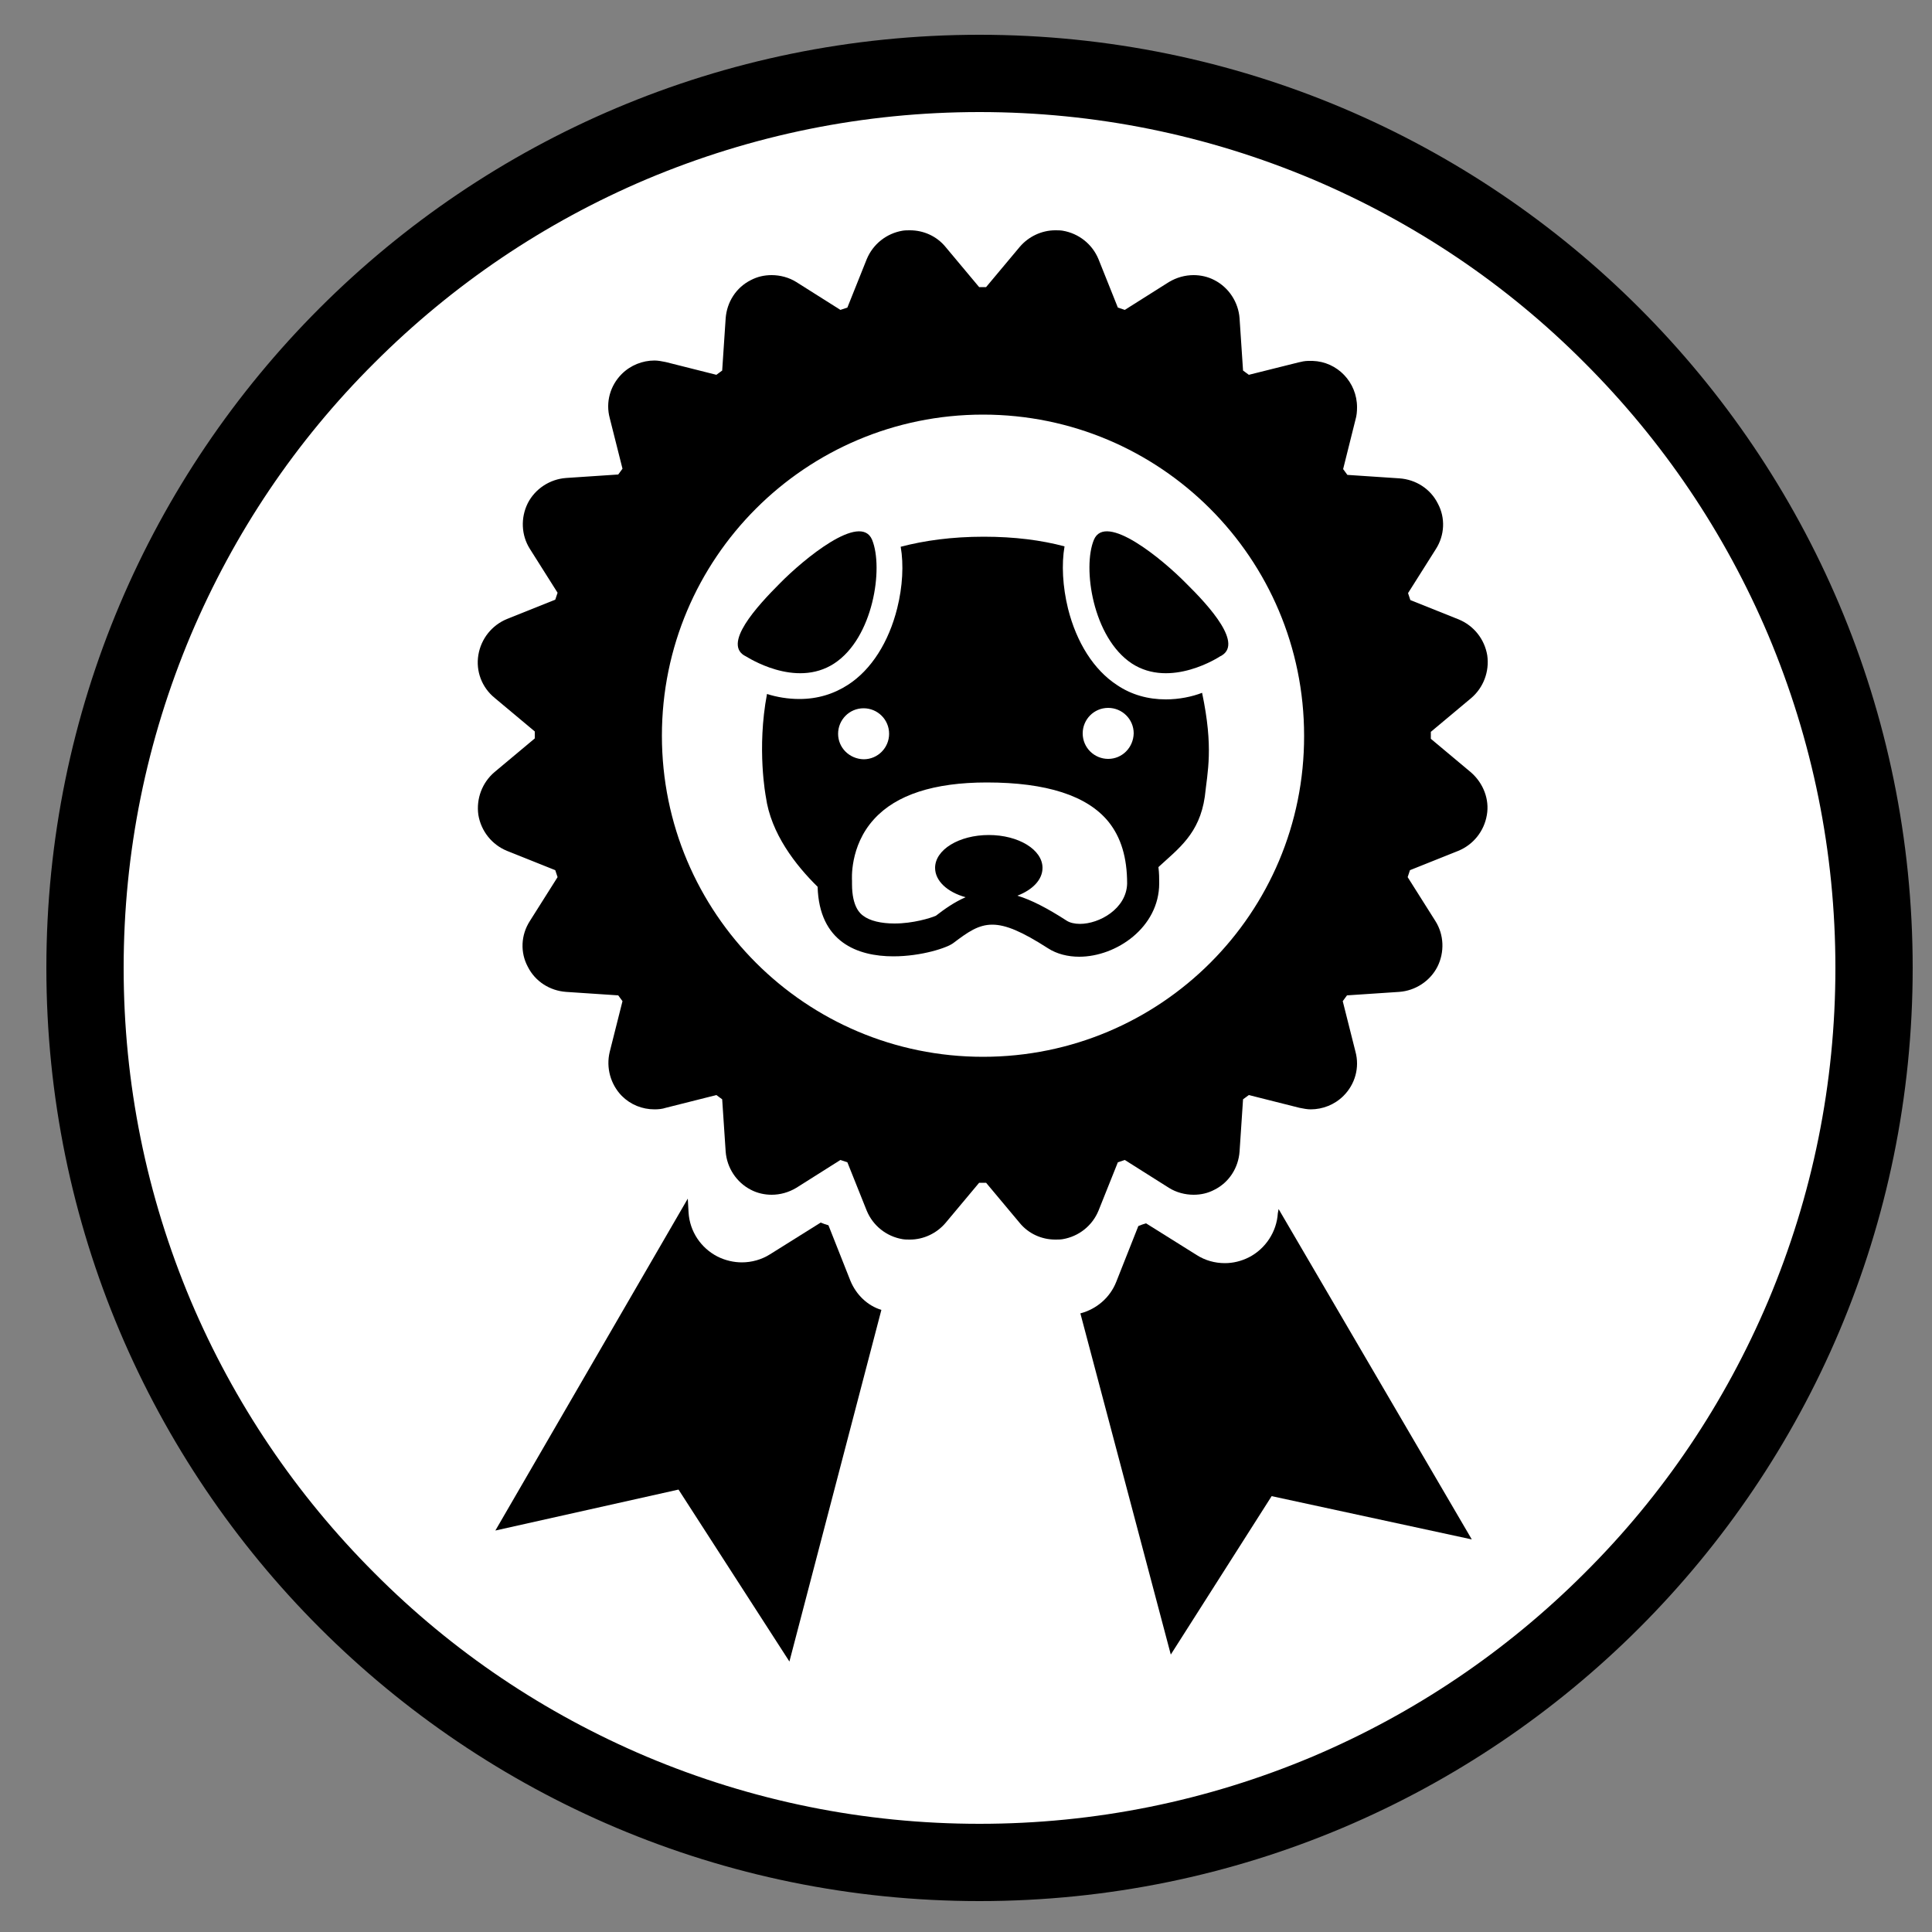
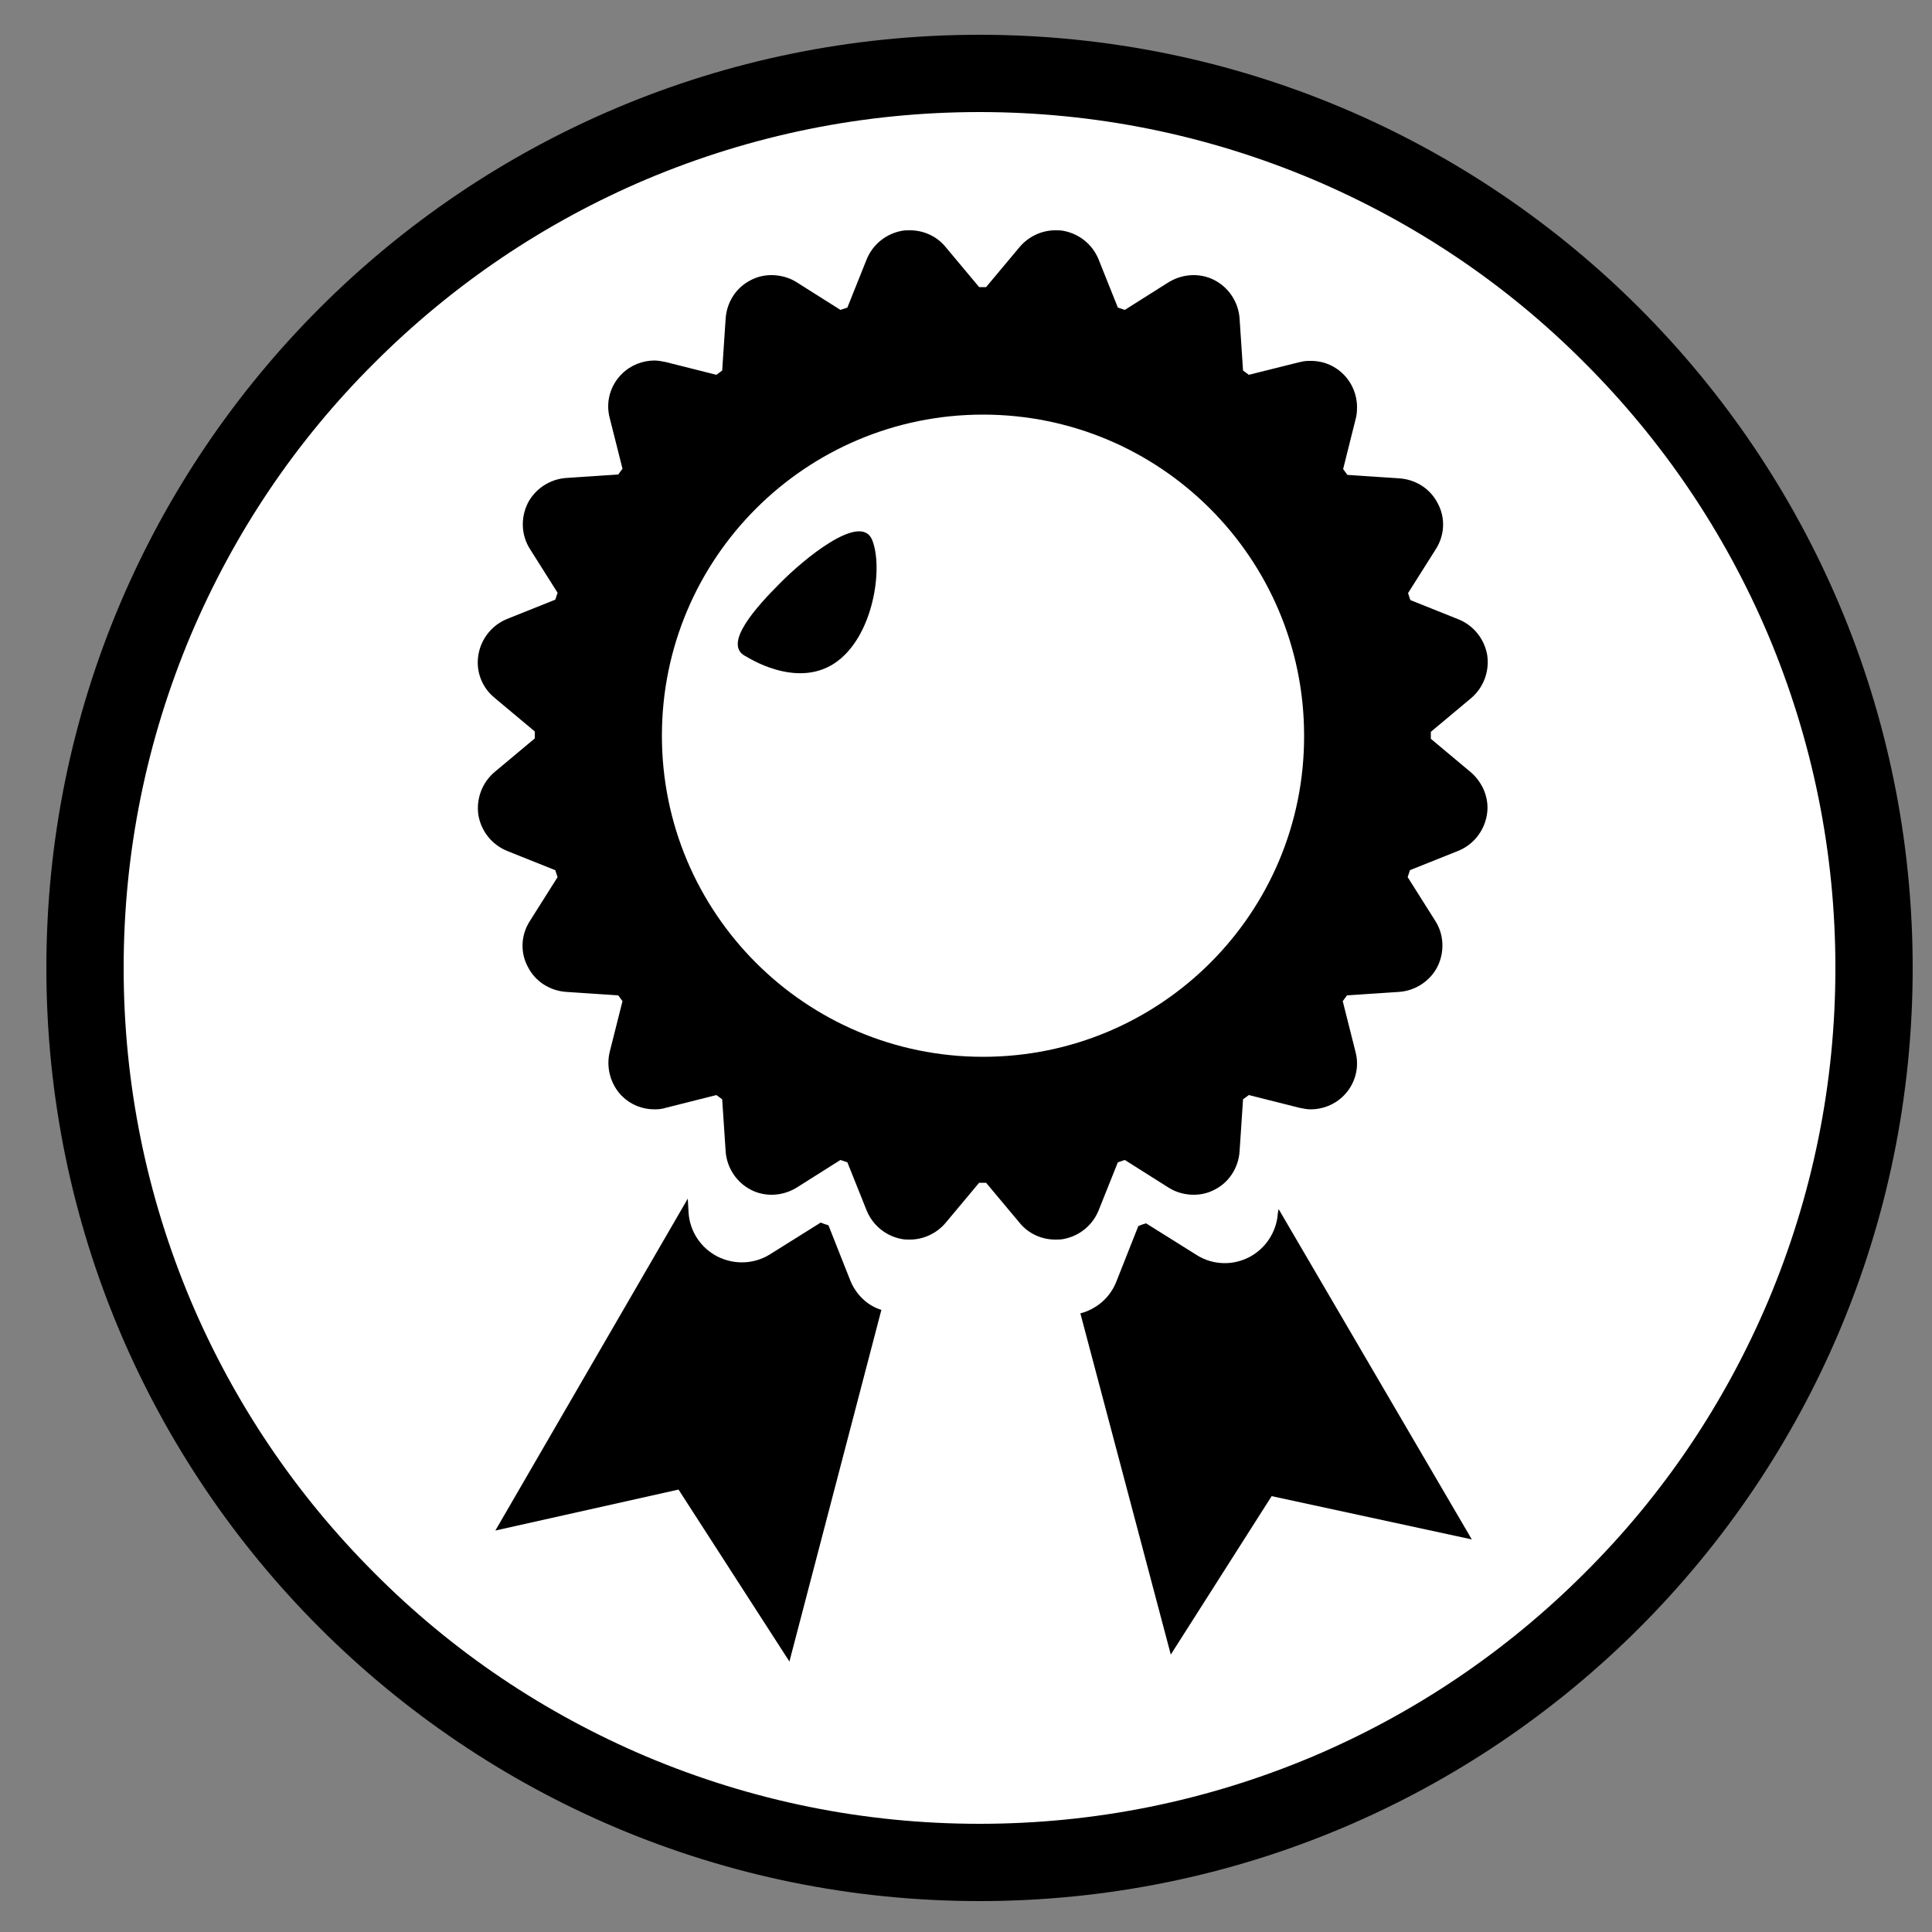
<svg xmlns="http://www.w3.org/2000/svg" version="1.1" id="Layer_1" x="0px" y="0px" viewBox="0 0 500 500" style="enable-background:new 0 0 500 500;" xml:space="preserve">
  <rect x="0" y="0" width="500" height="500" fill="#808080" stroke="none" />
  <style type="text/css">
	.st0{fill:#FFFFFF;}
</style>
  <g>
    <g>
      <path class="st0" d="M253.5,482c-61.8,0-120-24.1-163.7-67.8S22,312.3,22,250.5s24.1-120,67.8-163.7S191.7,19,253.5,19    s120,24.1,163.7,67.8S485,188.7,485,250.5s-24.1,120-67.8,163.7S315.3,482,253.5,482z" />
      <path d="M253.5,29c29.9,0,58.9,5.9,86.2,17.4c26.4,11.2,50.1,27.1,70.4,47.5c20.3,20.3,36.3,44,47.5,70.4    c11.5,27.3,17.4,56.3,17.4,86.2s-5.9,58.9-17.4,86.2c-11.2,26.4-27.1,50.1-47.5,70.4c-20.3,20.3-44,36.3-70.4,47.5    c-27.3,11.5-56.3,17.4-86.2,17.4s-58.9-5.9-86.2-17.4c-26.4-11.2-50.1-27.1-70.4-47.5c-20.3-20.3-36.3-44-47.5-70.4    C37.9,309.4,32,280.4,32,250.5s5.9-58.9,17.4-86.2c11.2-26.4,27.1-50.1,47.5-70.4c20.3-20.3,44-36.3,70.4-47.5    C194.6,34.9,223.6,29,253.5,29 M253.5,9C120.1,9,12,117.1,12,250.5S120.1,492,253.5,492S495,383.9,495,250.5S386.9,9,253.5,9    L253.5,9z" />
    </g>
    <g>
      <path d="M380.7,199.9l-10.4-8.7c0-0.3,0-0.6,0-0.9c0-0.3,0-0.6,0-0.9l10.4-8.7c3.2-2.7,4.8-6.9,4.2-11.1c-0.7-4.2-3.5-7.7-7.4-9.3    l-12.5-5c-0.2-0.6-0.4-1.2-0.6-1.8l7.2-11.4c2.3-3.6,2.5-8.1,0.5-11.8c-1.9-3.8-5.7-6.2-9.9-6.5l-13.5-0.9c-0.4-0.5-0.7-1-1.1-1.5    l3.2-12.8c0.3-1,0.4-2.1,0.4-3.2c0-6.5-5.1-11.8-11.5-12c-0.2,0-0.3,0-0.5,0c-0.2,0-0.4,0-0.6,0c-0.9,0-1.8,0.2-2.6,0.4l-12.8,3.2    c-0.5-0.4-1-0.7-1.5-1.1l-0.9-13.5c-0.3-4.2-2.8-8-6.5-9.9c-1.7-0.9-3.6-1.3-5.4-1.3c-2.2,0-4.4,0.6-6.4,1.8l-11.4,7.2    c-0.6-0.2-1.2-0.4-1.8-0.6l-5-12.5c-1.6-3.9-5.1-6.7-9.3-7.4c-0.6-0.1-1.3-0.1-1.9-0.1c-3.5,0-6.9,1.6-9.2,4.3l-8.7,10.4    c-0.3,0-0.6,0-0.9,0c-0.3,0-0.6,0-0.9,0l-8.7-10.4c-2.3-2.8-5.7-4.3-9.2-4.3c-0.6,0-1.3,0-1.9,0.1c-4.2,0.7-7.7,3.5-9.3,7.4    l-5,12.5c-0.6,0.2-1.2,0.4-1.8,0.6l-11.4-7.2c-1.9-1.2-4.2-1.8-6.4-1.8c-1.9,0-3.7,0.4-5.4,1.3c-3.8,1.9-6.2,5.7-6.5,9.9    l-0.9,13.5c-0.5,0.4-1,0.7-1.5,1.1l-13.1-3.3c-1-0.2-2-0.4-2.9-0.4c-3.1,0-6.2,1.2-8.5,3.5c-3,3-4.2,7.3-3.1,11.4l3.3,13.1    c-0.4,0.5-0.7,1-1.1,1.5l-13.5,0.9c-4.2,0.3-8,2.8-9.9,6.5c-1.9,3.8-1.7,8.3,0.5,11.8l7.2,11.4c-0.2,0.6-0.4,1.2-0.6,1.8l-12.5,5    c-3.9,1.6-6.7,5.1-7.4,9.3c-0.7,4.2,0.9,8.4,4.2,11.1l10.4,8.7c0,0.3,0,0.6,0,0.9c0,0.3,0,0.6,0,0.9l-10.4,8.7    c-3.2,2.7-4.8,6.9-4.2,11.1c0.7,4.2,3.5,7.7,7.4,9.3l12.5,5c0.2,0.6,0.4,1.2,0.6,1.8l-7.2,11.4c-2.3,3.6-2.5,8.1-0.5,11.8    c1.9,3.8,5.7,6.2,9.9,6.5l13.5,0.9c0.4,0.5,0.7,1,1.1,1.5l-3.3,13.1c-1,4.1,0.2,8.4,3.1,11.4c2.3,2.3,5.3,3.5,8.5,3.5    c1,0,2-0.1,2.9-0.4l13.1-3.3c0.5,0.4,1,0.7,1.5,1.1l0.9,13.5c0.3,4.2,2.8,8,6.5,9.9c1.7,0.9,3.6,1.3,5.4,1.3    c2.2,0,4.4-0.6,6.4-1.8l11.4-7.2c0.6,0.2,1.2,0.4,1.8,0.6l5,12.5c1.6,3.9,5.1,6.7,9.3,7.4c0.6,0.1,1.3,0.1,1.9,0.1    c3.5,0,6.9-1.6,9.2-4.3l8.7-10.4c0.3,0,0.6,0,0.9,0c0.3,0,0.6,0,0.9,0l8.7,10.4c2.3,2.8,5.7,4.3,9.2,4.3c0.6,0,1.3,0,1.9-0.1    c4.2-0.7,7.7-3.5,9.3-7.4l5-12.5c0.6-0.2,1.2-0.4,1.8-0.6l11.4,7.2c1.9,1.2,4.2,1.8,6.4,1.8c1.9,0,3.7-0.4,5.4-1.3    c3.8-1.9,6.2-5.7,6.5-9.9l0.9-13.5c0.5-0.4,1-0.7,1.5-1.1l13.1,3.3c1,0.2,2,0.4,2.9,0.4c3.1,0,6.2-1.2,8.5-3.5    c3-3,4.2-7.3,3.1-11.4l-3.3-13.1c0.4-0.5,0.7-1,1.1-1.5l13.5-0.9c4.2-0.3,8-2.8,9.9-6.5c1.9-3.8,1.7-8.3-0.5-11.8l-7.2-11.4    c0.2-0.6,0.4-1.2,0.6-1.8l12.5-5c3.9-1.6,6.7-5.1,7.4-9.3C385.5,206.9,383.9,202.7,380.7,199.9z M254.4,273.5    c-45.9,0-83.1-37.2-83.1-83.1c0-45.9,37.2-83.1,83.1-83.1c45.9,0,83.1,37.2,83.1,83.1C337.6,236.3,300.4,273.5,254.4,273.5z" />
      <path d="M215.9,171.7c10.1-6.6,12.8-24.7,9.8-32c-3-7.2-17.8,5.1-23.8,11.2c-6,6-15.2,16-8.8,19    C193.2,169.9,205.8,178.3,215.9,171.7z" />
-       <path d="M283.1,139.7c-3,7.2-0.3,25.3,9.8,32c10.1,6.6,22.8-1.8,22.8-1.8c6.4-3-2.7-13-8.8-19    C300.9,144.8,286.1,132.5,283.1,139.7z" />
-       <path d="M301.7,181c-4.6,0-8.9-1.2-12.6-3.7c-6-3.9-10.5-11-12.7-19.8c-1.4-5.7-1.7-11.5-0.9-16.1c-6-1.6-12.9-2.5-20.9-2.5    c-8.3,0-15.4,1-21.5,2.6c0.8,4.6,0.5,10.3-0.9,15.9c-2.2,8.8-6.7,15.9-12.7,19.8c-3.7,2.4-7.9,3.7-12.6,3.7c-3,0-5.9-0.5-8.4-1.3    c-2.7,14.2-0.3,26.6-0.3,26.6c1.3,9.5,7.7,17.7,13.4,23.3c0.4,14.3,10.3,18,19.6,18c7.2,0,14-2.2,15.6-3.5c3.7-2.8,6.4-4.7,10-4.7    c3.5,0,7.7,1.8,14.4,6.1c2.3,1.5,5.2,2.2,8.1,2.2c9.6,0,20.7-7.6,20.7-19c0-1.2,0-2.6-0.2-4.2c5.2-4.8,10.6-8.6,12-18.2    c0.7-6.6,2.3-12.6-0.7-26.9C308.5,180.3,305.2,181,301.7,181z M216.9,189.9c0-3.6,2.9-6.6,6.6-6.6c3.6,0,6.6,2.9,6.6,6.6    c0,3.6-2.9,6.6-6.6,6.6C219.8,196.4,216.9,193.5,216.9,189.9z M279.5,239.1c-1.4,0-2.6-0.3-3.4-0.8c-5.1-3.3-9.2-5.4-12.8-6.5    c3.9-1.5,6.5-4.1,6.5-7.2c0-4.7-6.2-8.5-13.9-8.5c-7.7,0-13.9,3.8-13.9,8.5c0,3.4,3.2,6.3,7.9,7.6c-3,1.3-5.5,3.1-7.7,4.8    c-1.4,0.6-5.9,2-10.7,2c-3.5,0-6.4-0.7-8.1-2c-0.7-0.5-2.9-2.2-2.9-8.2c0-0.3,0-0.6,0-0.9c0-0.1-0.7-8.9,5.7-15.9    c5.7-6.3,15.5-9.5,29.2-9.5c15.4,0,26,3.4,31.5,10.2c3.2,4,4.8,9.2,4.8,16C291.5,235.2,284.5,239.1,279.5,239.1z M286.8,196.4    c-3.6,0-6.6-2.9-6.6-6.6c0-3.6,2.9-6.6,6.6-6.6c3.6,0,6.6,2.9,6.6,6.6C293.3,193.5,290.4,196.4,286.8,196.4z" />
      <path d="M330.7,314c-0.3,4.8-3.2,9.2-7.5,11.4c-2,1-4.1,1.5-6.2,1.5c-2.6,0-5.1-0.7-7.3-2.1l-13.1-8.2c-0.7,0.2-1.3,0.4-2,0.7    l-5.7,14.4c-1.6,4.1-5.1,7.1-9.3,8.2l23.4,88.3l26.1-41l51.8,11.2l-50-85.5L330.7,314z" />
      <path d="M220.1,331.5l-5.7-14.4c-0.7-0.2-1.3-0.4-2-0.7l-13.1,8.2c-2.2,1.4-4.8,2.1-7.3,2.1c-2.1,0-4.3-0.5-6.3-1.5    c-4.3-2.2-7.2-6.5-7.5-11.4l-0.2-3.6l-49.8,85.9l47.4-10.6l28.7,44.5l23.8-91C224.5,337.9,221.6,335.1,220.1,331.5z" />
    </g>
  </g>
</svg>